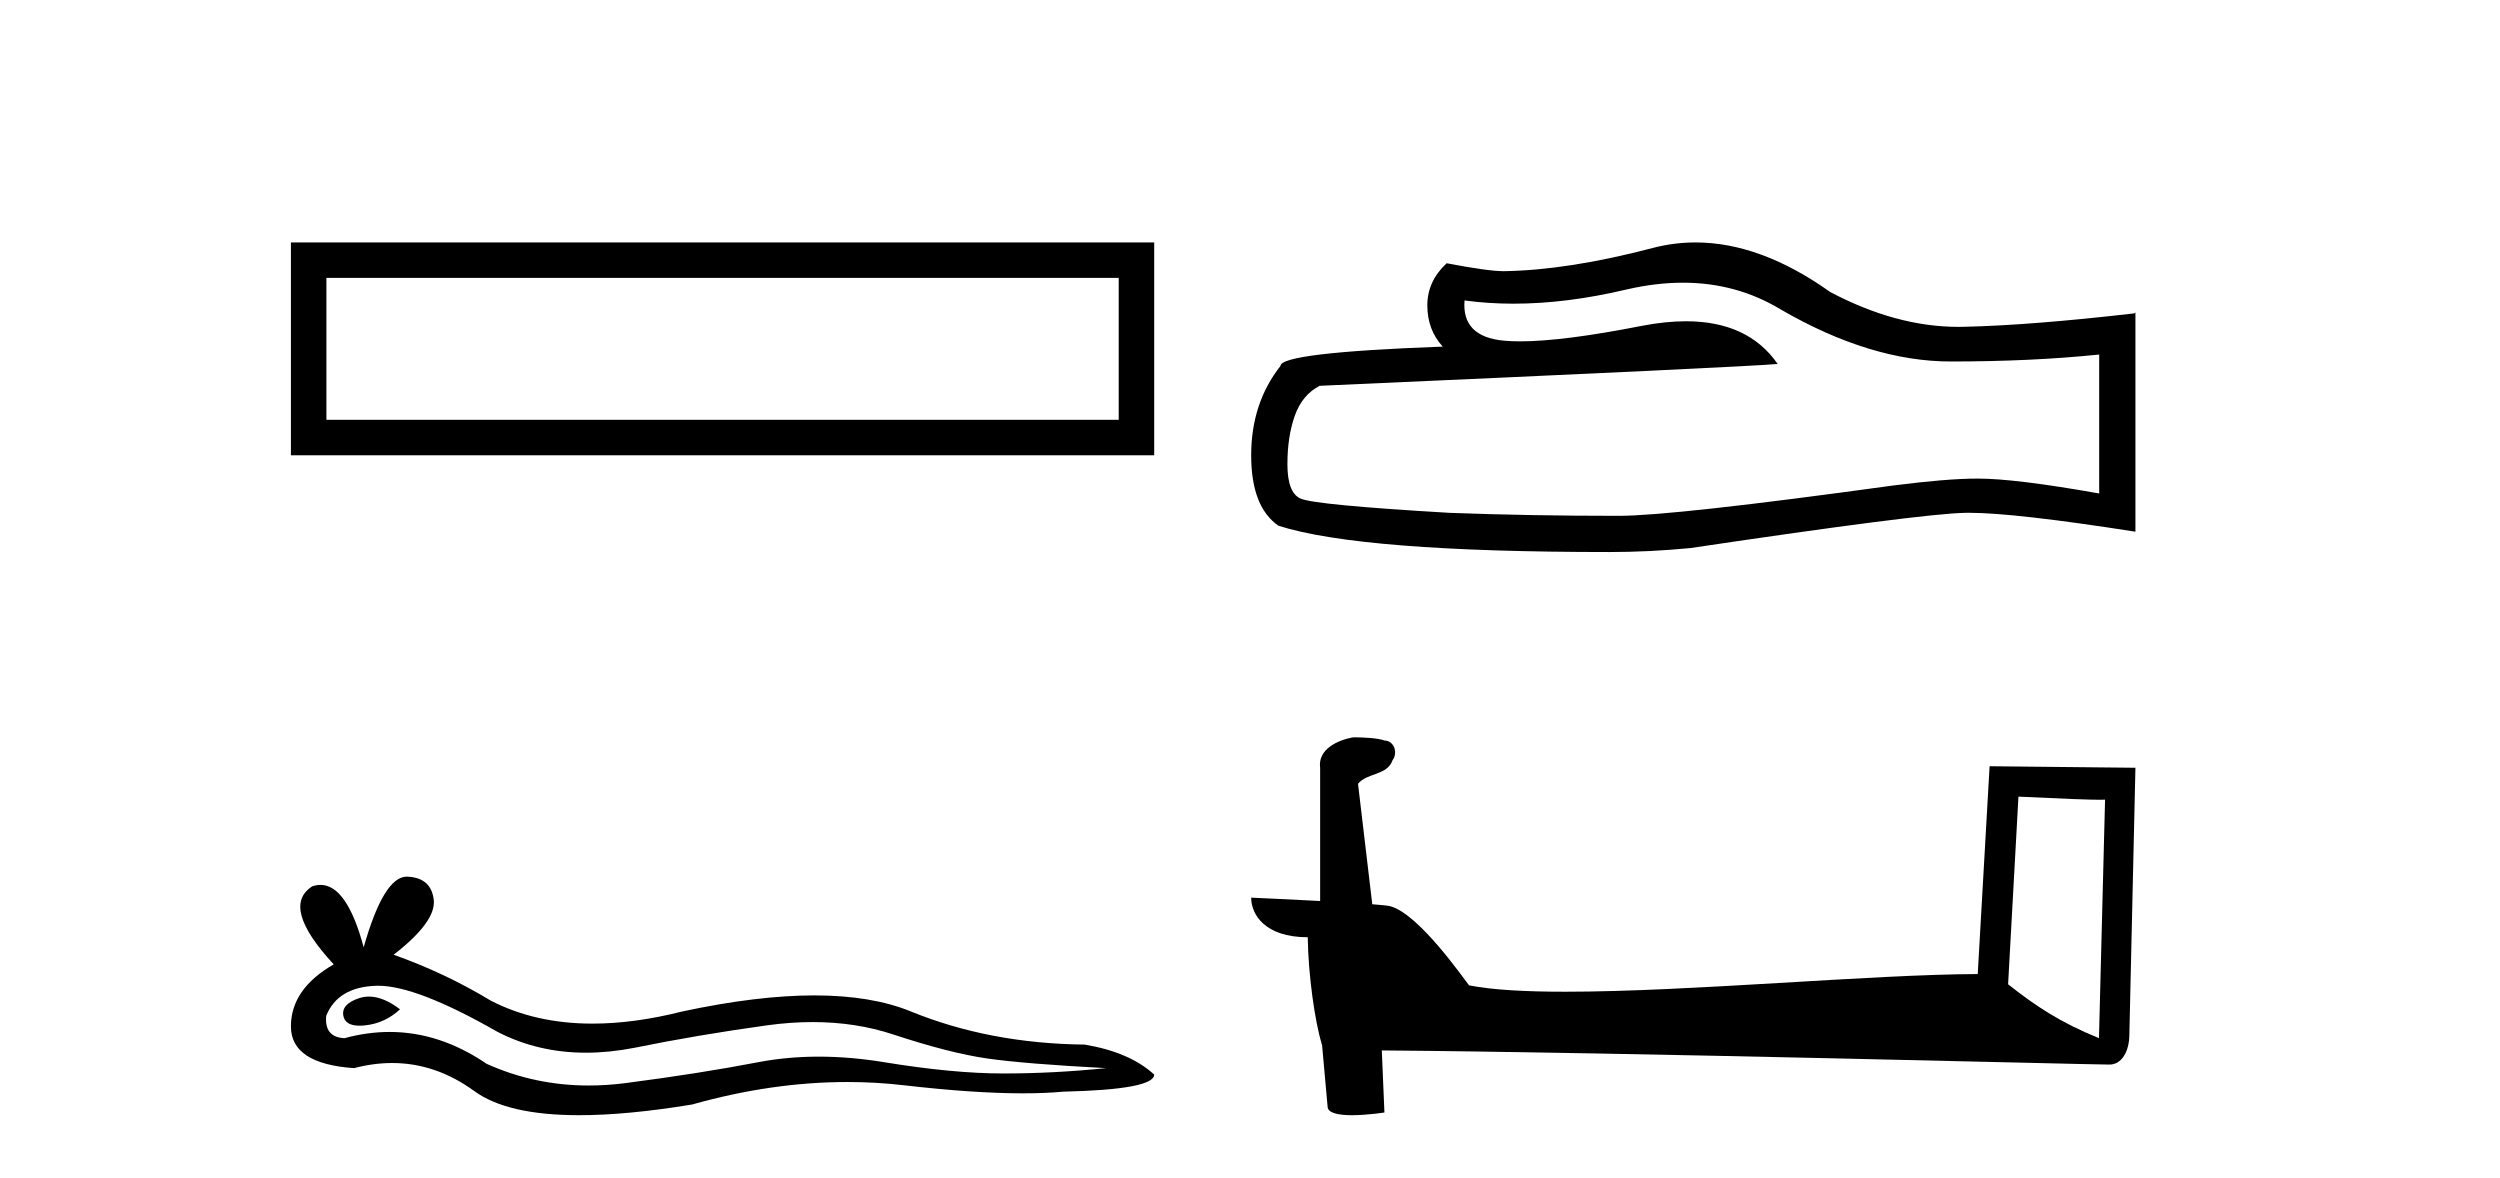
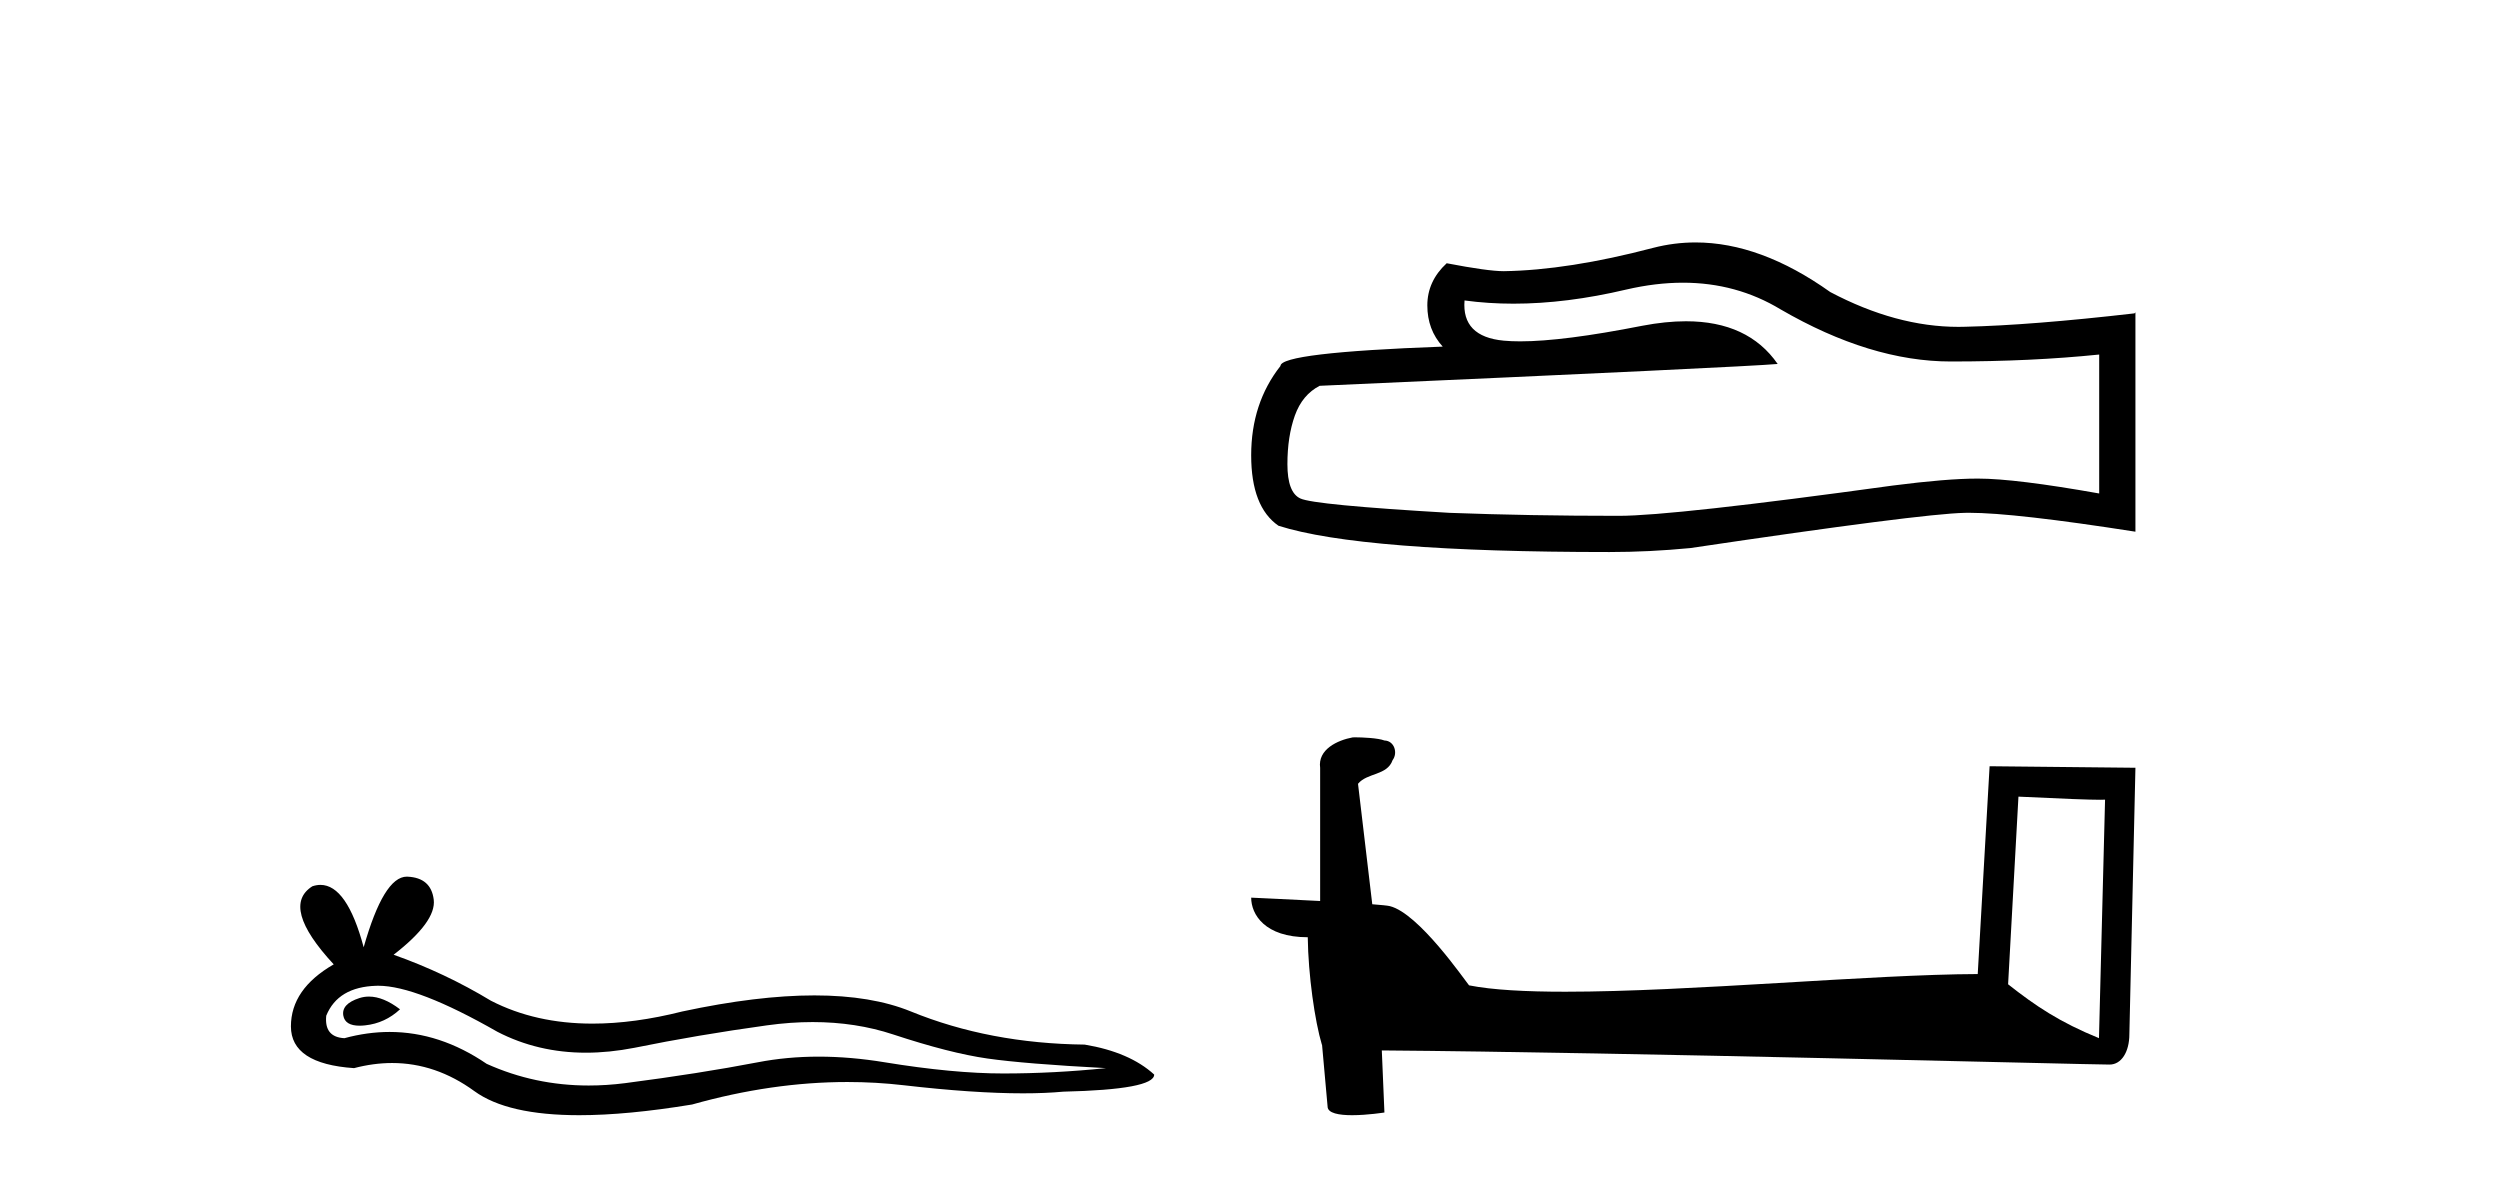
<svg xmlns="http://www.w3.org/2000/svg" width="87.0" height="41.0">
-   <path d="M 10.124 8.437 L 10.124 15.844 L 40.166 15.844 L 40.166 8.437 L 10.124 8.437 M 38.931 9.67 L 38.931 14.609 L 11.359 14.609 L 11.359 9.67 L 38.931 9.67 Z" style="fill:#000000;stroke:none" />
  <path d="M 12.84 34.681 Q 12.669 34.681 12.507 34.733 Q 11.874 34.938 11.948 35.347 Q 12.011 35.694 12.514 35.694 Q 12.605 35.694 12.711 35.682 Q 13.4 35.608 13.921 35.124 Q 13.34 34.681 12.84 34.681 ZM 13.163 34.304 Q 14.506 34.304 17.309 35.906 Q 18.715 36.634 20.392 36.634 Q 21.201 36.634 22.074 36.464 Q 24.27 36.017 26.69 35.682 Q 27.512 35.568 28.282 35.568 Q 29.78 35.568 31.083 35.999 Q 33.056 36.65 34.359 36.836 Q 35.662 37.022 38.491 37.171 Q 36.667 37.357 34.917 37.357 Q 33.168 37.357 30.785 36.967 Q 29.594 36.771 28.491 36.771 Q 27.388 36.771 26.374 36.967 Q 24.345 37.357 21.758 37.693 Q 21.111 37.776 20.486 37.776 Q 18.612 37.776 16.937 37.022 Q 15.31 35.912 13.558 35.912 Q 12.784 35.912 11.986 36.129 Q 11.278 36.092 11.353 35.347 Q 11.762 34.342 13.102 34.305 Q 13.132 34.304 13.163 34.304 ZM 14.158 30.507 Q 13.353 30.507 12.656 32.965 Q 12.073 30.794 11.151 30.794 Q 11.014 30.794 10.869 30.843 Q 9.752 31.55 11.613 33.56 Q 10.124 34.417 10.124 35.719 Q 10.124 37.022 12.321 37.171 Q 13 36.993 13.647 36.993 Q 15.165 36.993 16.509 37.972 Q 17.659 38.809 20.156 38.809 Q 21.821 38.809 24.084 38.437 Q 26.864 37.654 29.488 37.654 Q 30.483 37.654 31.455 37.767 Q 33.887 38.048 35.597 38.048 Q 36.374 38.048 37.002 37.99 Q 40.166 37.916 40.166 37.395 Q 39.31 36.613 37.747 36.352 Q 34.433 36.315 31.697 35.198 Q 30.329 34.64 28.342 34.64 Q 26.355 34.64 23.749 35.198 Q 22.069 35.622 20.62 35.622 Q 18.635 35.622 17.086 34.826 Q 15.485 33.858 13.698 33.225 Q 15.187 32.071 15.094 31.308 Q 15.001 30.545 14.182 30.508 Q 14.17 30.507 14.158 30.507 Z" style="fill:#000000;stroke:none" />
  <path d="M 58.566 9.838 Q 60.43 9.838 61.966 10.767 Q 65.092 12.58 67.889 12.58 Q 70.704 12.58 73.052 12.338 L 73.052 17.173 Q 70.134 16.655 68.839 16.655 L 68.805 16.655 Q 67.751 16.655 65.869 16.897 Q 58.219 17.951 56.337 17.951 Q 53.211 17.951 50.448 17.847 Q 45.717 17.571 45.251 17.346 Q 44.802 17.139 44.802 16.155 Q 44.802 15.188 45.061 14.462 Q 45.32 13.737 45.924 13.426 Q 60.706 12.77 61.863 12.666 Q 60.833 11.18 58.671 11.18 Q 57.969 11.18 57.148 11.337 Q 54.395 11.879 52.903 11.879 Q 52.589 11.879 52.331 11.855 Q 50.863 11.717 50.966 10.456 L 50.966 10.456 Q 51.791 10.568 52.669 10.568 Q 54.514 10.568 56.596 10.076 Q 57.623 9.838 58.566 9.838 ZM 59.006 8.437 Q 58.258 8.437 57.528 8.626 Q 54.575 9.403 52.331 9.437 Q 51.778 9.437 50.345 9.161 Q 49.671 9.783 49.671 10.629 Q 49.671 11.475 50.207 12.062 Q 44.56 12.269 44.56 12.736 Q 43.541 14.031 43.541 15.844 Q 43.541 17.64 44.491 18.296 Q 47.357 19.211 56.009 19.211 Q 57.39 19.211 58.823 19.073 Q 66.836 17.881 68.373 17.847 Q 68.445 17.845 68.524 17.845 Q 70.103 17.845 74.313 18.503 L 74.313 10.871 L 74.279 10.905 Q 70.669 11.32 68.39 11.371 Q 68.273 11.375 68.156 11.375 Q 65.987 11.375 63.693 10.163 Q 61.267 8.437 59.006 8.437 Z" style="fill:#000000;stroke:none" />
  <path d="M 70.242 27.723 C 71.831 27.8 72.709 27.832 73.085 27.832 C 73.163 27.832 73.219 27.831 73.256 27.828 L 73.256 27.828 L 73.044 36.128 C 71.68 35.572 70.839 35.009 69.882 34.253 L 70.242 27.723 ZM 47.168 25.659 C 47.122 25.659 47.089 25.66 47.074 25.661 C 46.549 25.758 45.85 26.078 45.941 26.723 C 45.941 28.267 45.941 29.811 45.941 31.355 C 44.912 31.301 43.855 31.253 43.541 31.238 L 43.541 31.238 C 43.541 31.82 44.012 32.616 45.51 32.616 C 45.526 33.929 45.756 35.537 46.002 36.358 C 46.004 36.357 46.006 36.356 46.007 36.355 L 46.2 38.506 C 46.2 38.744 46.608 38.809 47.053 38.809 C 47.588 38.809 48.178 38.715 48.178 38.715 L 48.087 36.555 L 48.087 36.555 C 56.521 36.621 72.615 37.047 73.413 37.047 C 73.826 37.047 74.102 36.605 74.102 35.989 L 74.313 26.718 L 69.238 26.665 L 68.825 33.897 C 65.147 33.908 58.793 34.512 54.474 34.512 C 53.101 34.512 51.934 34.451 51.123 34.29 C 50.959 34.093 49.374 31.783 48.366 31.533 C 48.287 31.513 48.05 31.491 47.755 31.468 C 47.59 30.07 47.424 28.673 47.259 27.276 C 47.576 26.887 48.276 26.993 48.462 26.454 C 48.653 26.201 48.524 25.779 48.178 25.769 C 47.959 25.682 47.399 25.659 47.168 25.659 Z" style="fill:#000000;stroke:none" />
</svg>